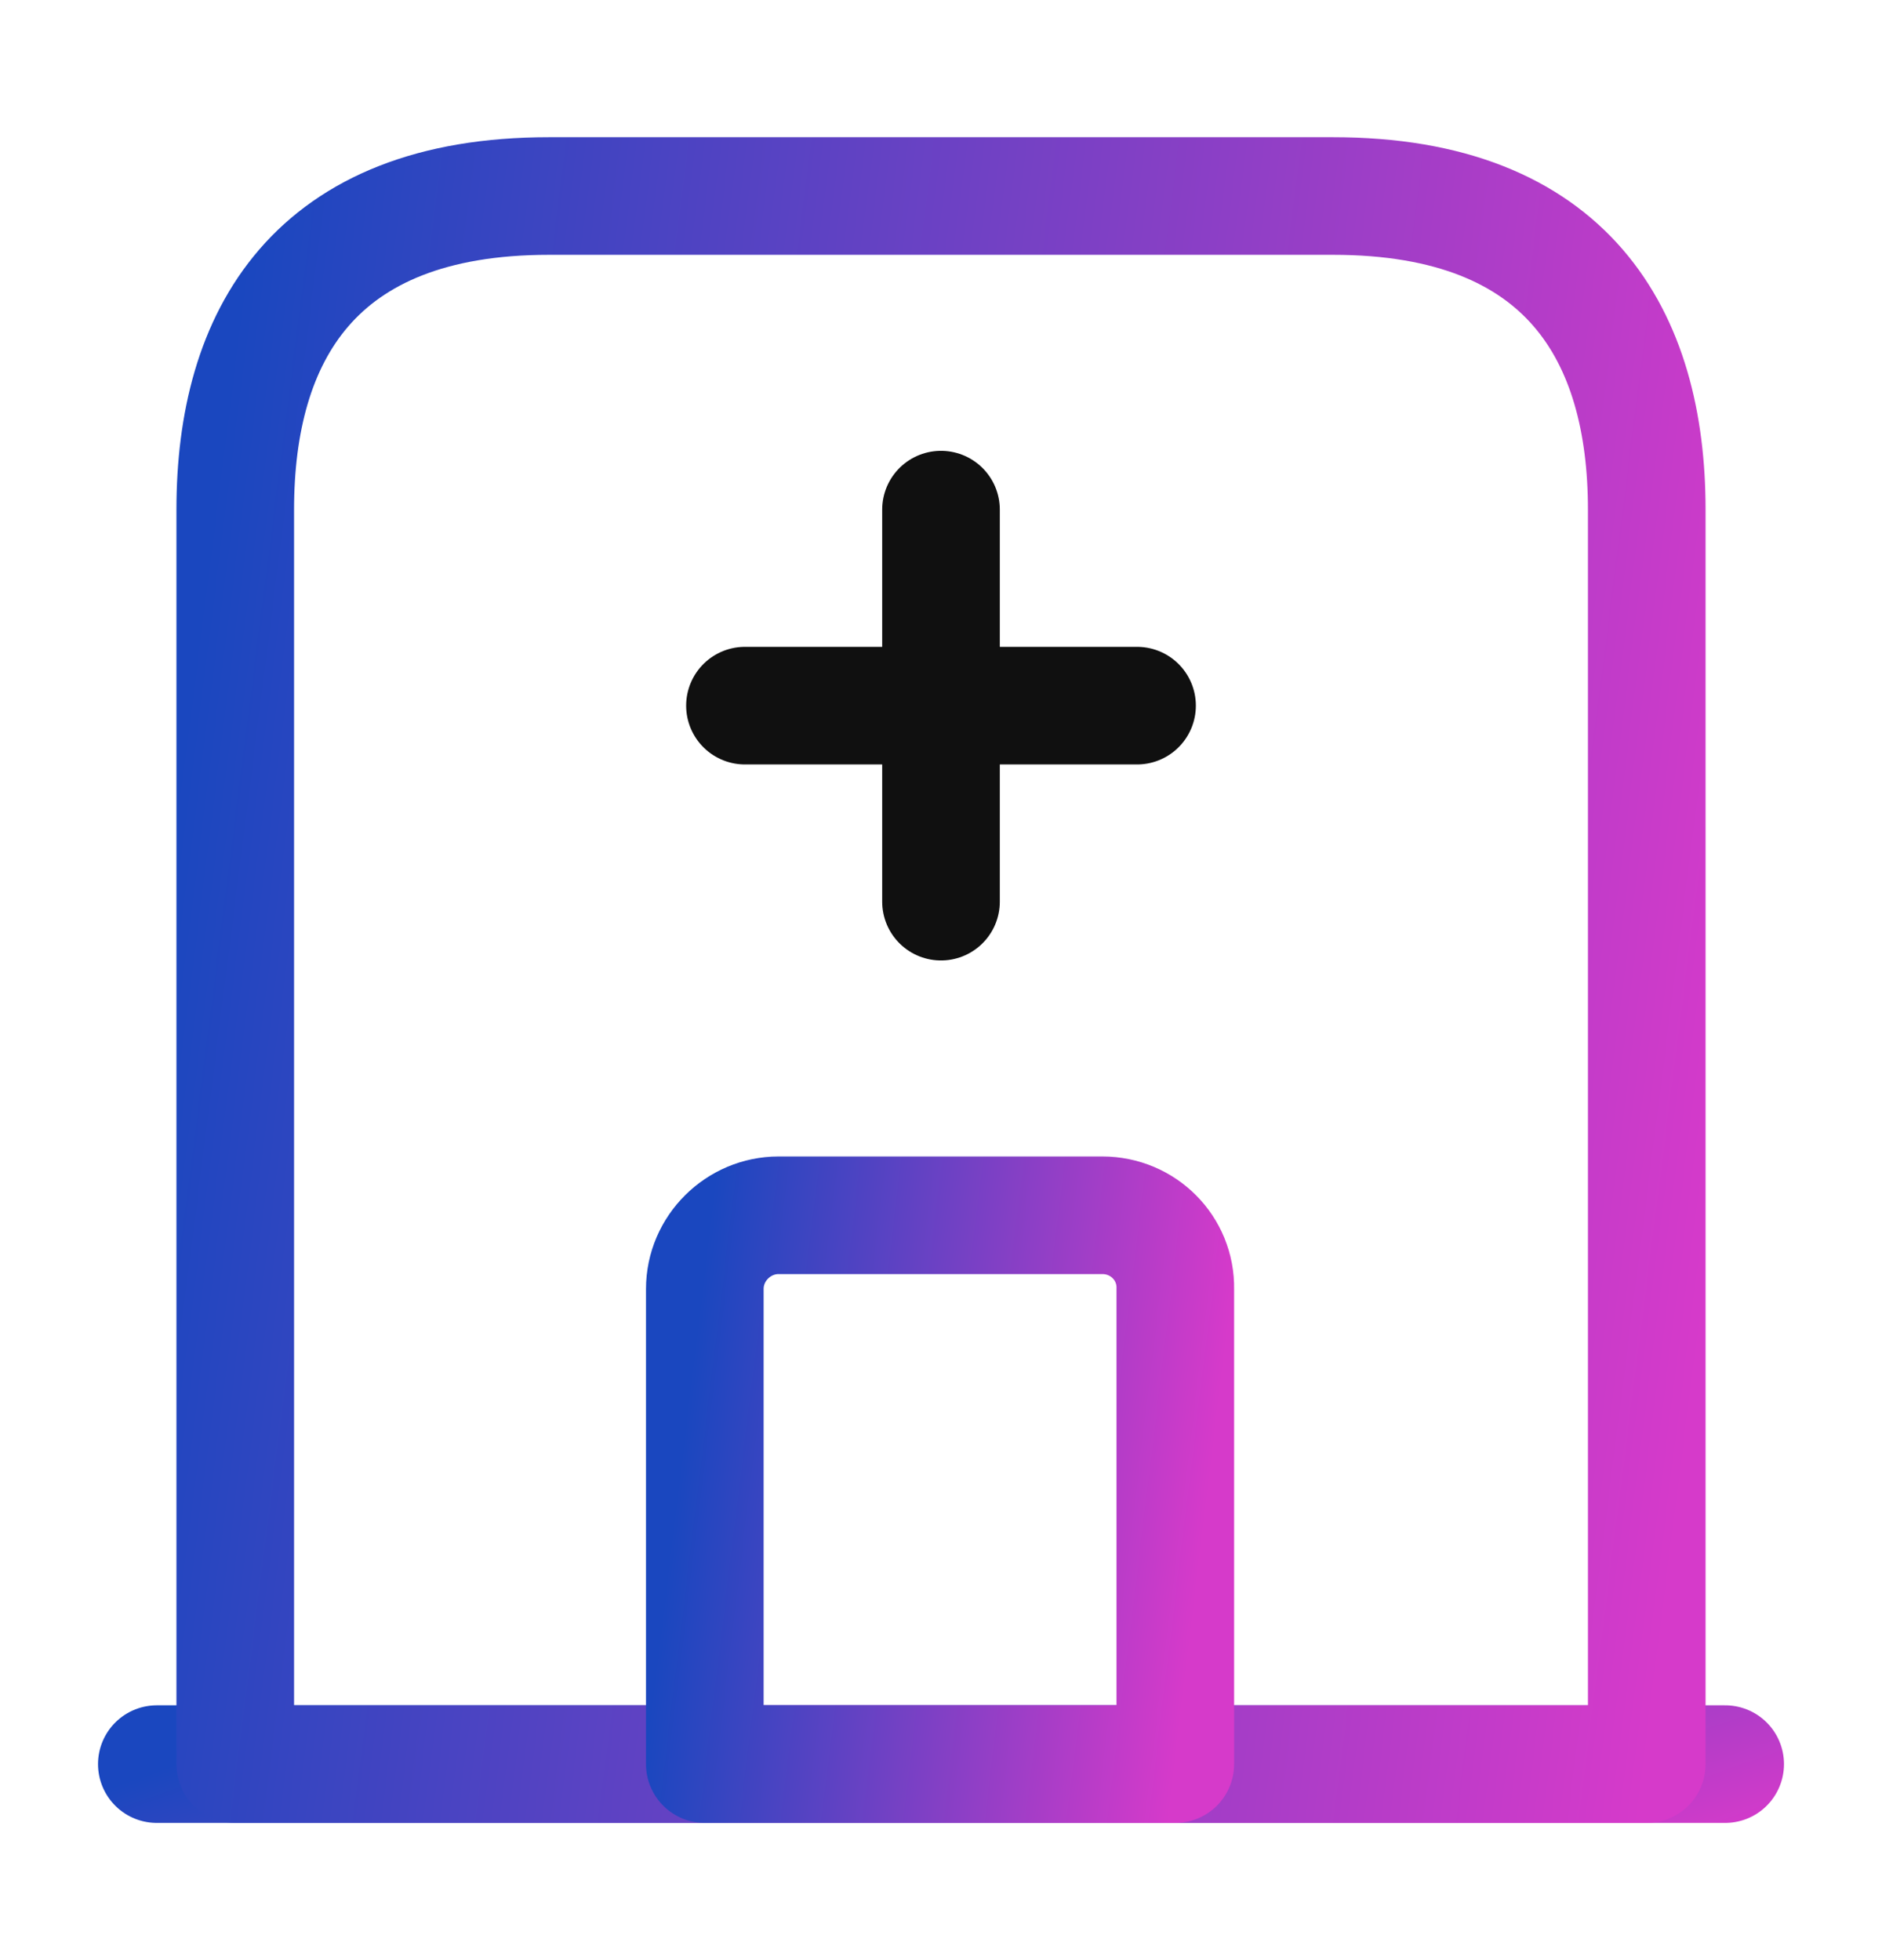
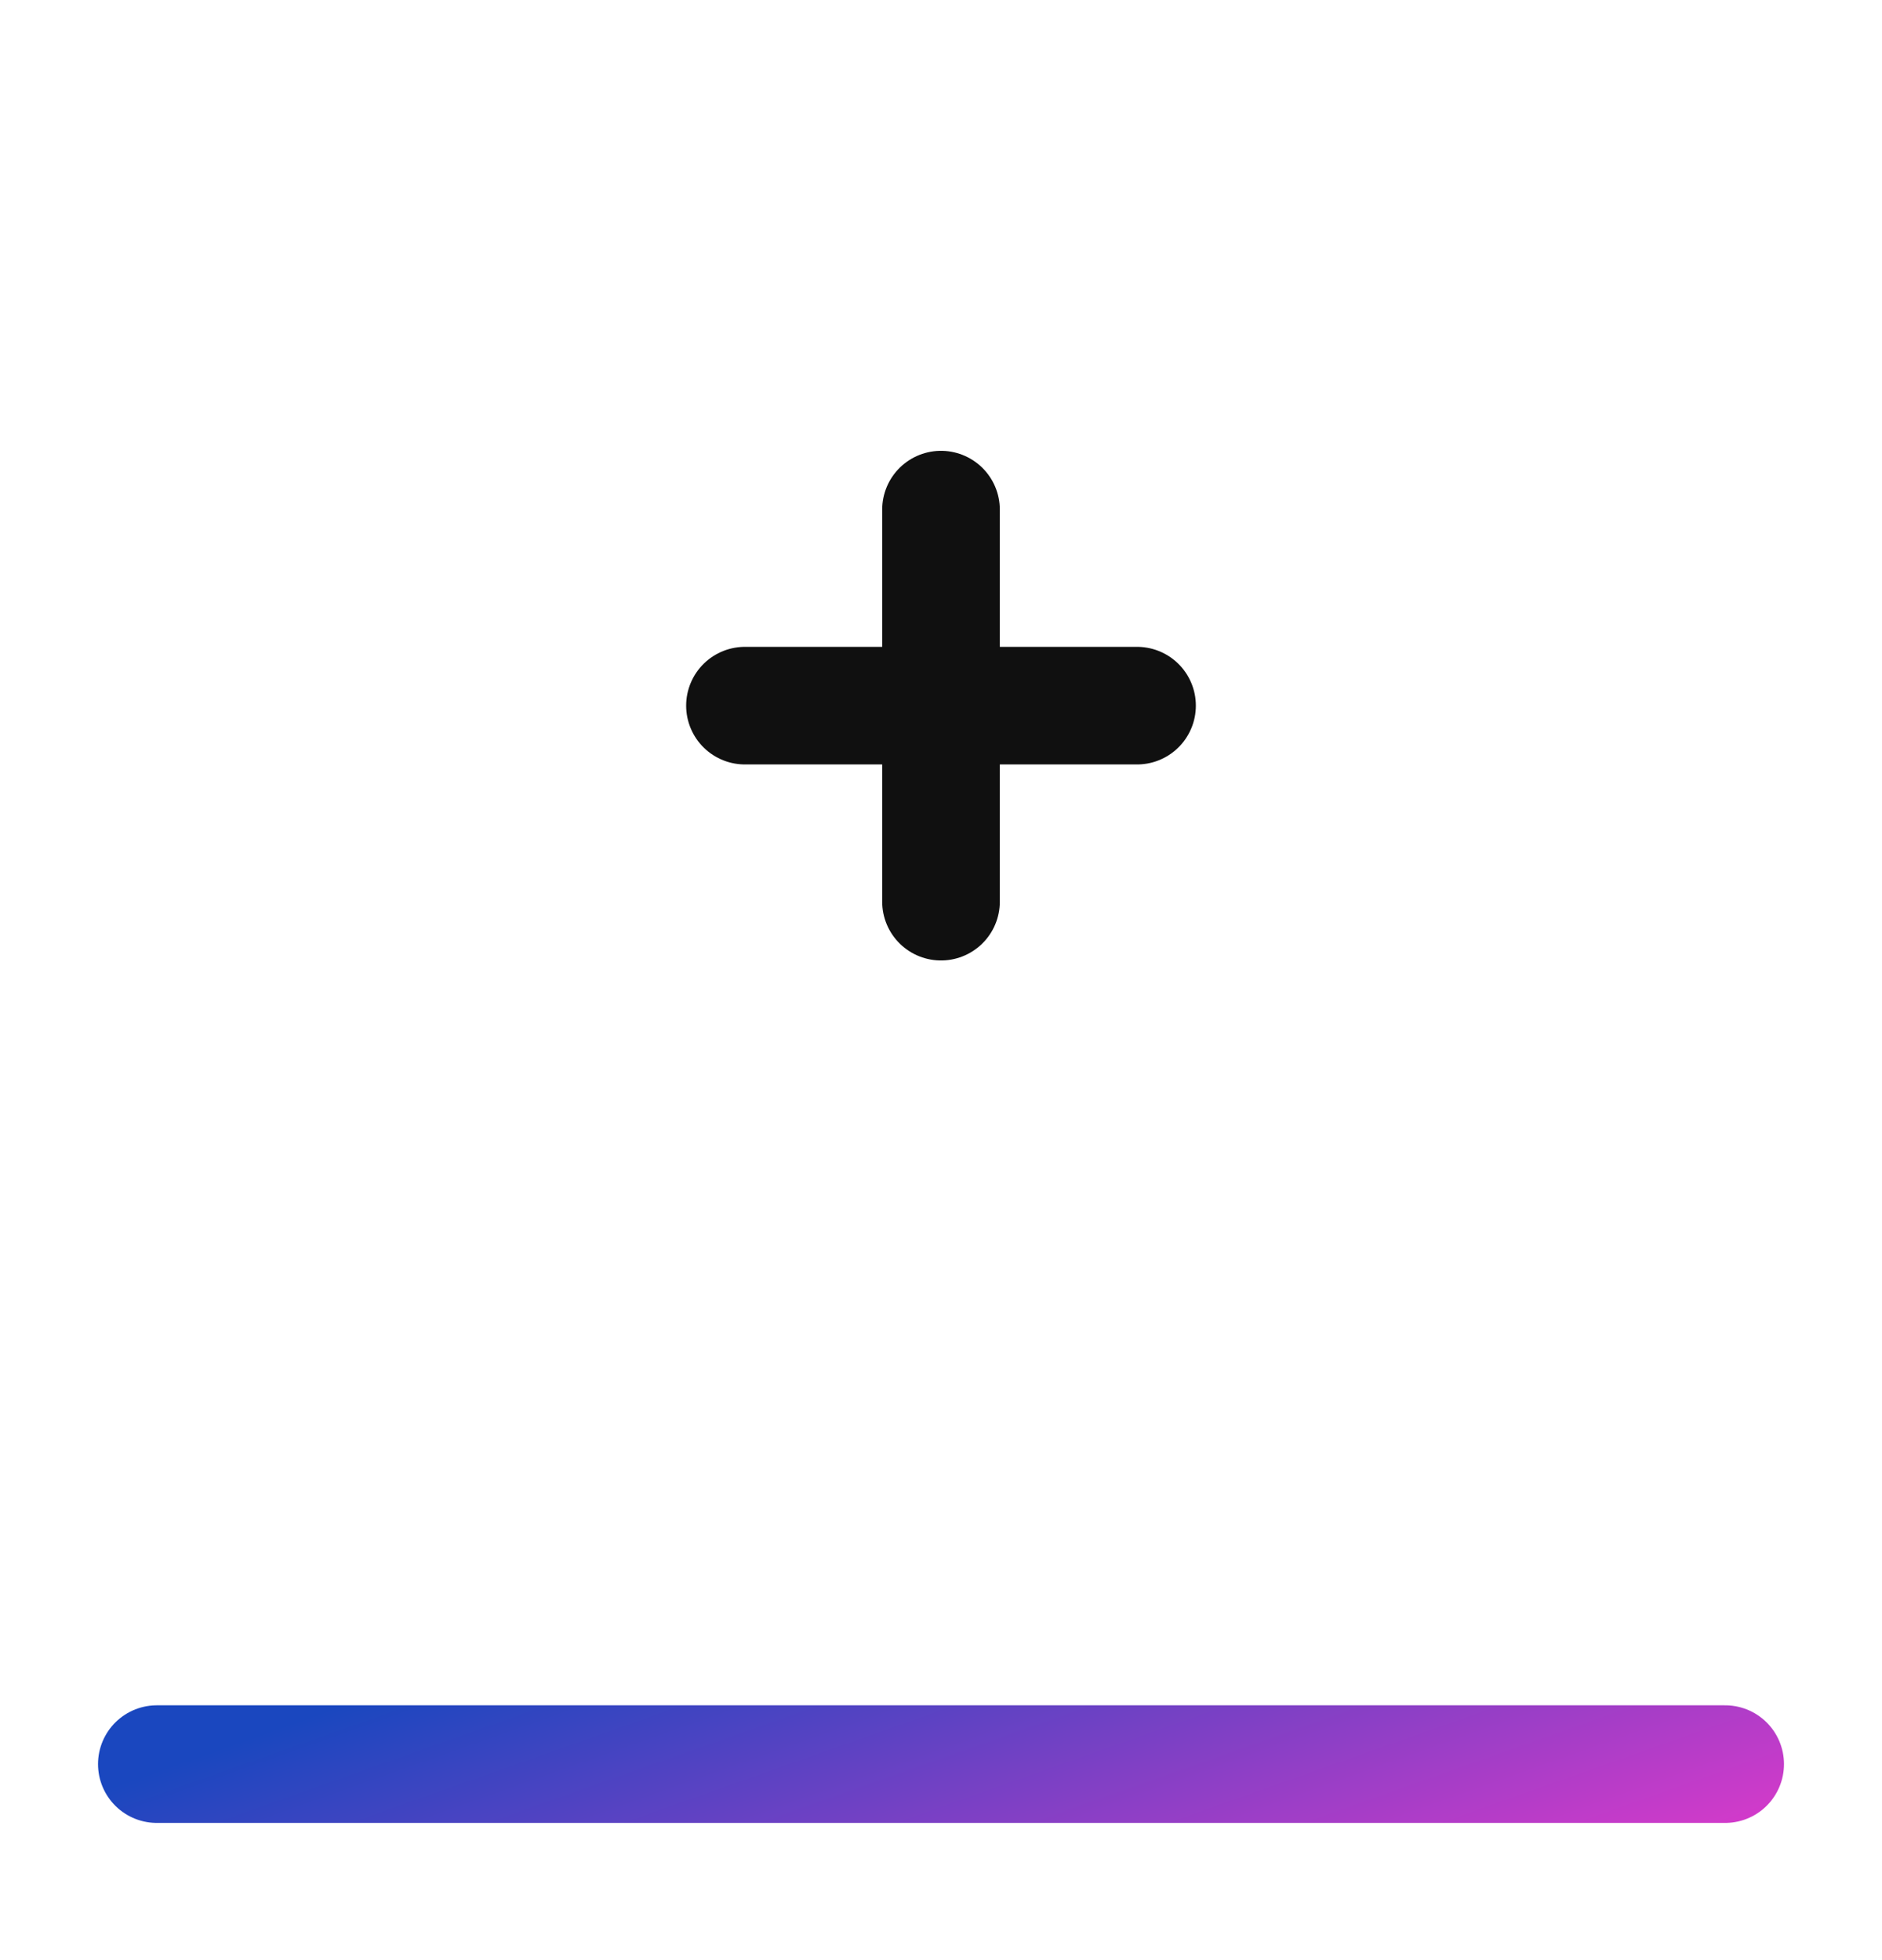
<svg xmlns="http://www.w3.org/2000/svg" width="24" height="25" viewBox="0 0 24 25" fill="none">
  <path d="M2 22.5H22" stroke="url(#paint0_linear_5771_34425)" stroke-width="1.5" stroke-miterlimit="10" stroke-linecap="round" stroke-linejoin="round" />
-   <path d="M17 2.5H7C4 2.5 3 4.29 3 6.5V22.5H21V6.5C21 4.29 20 2.5 17 2.5Z" stroke="url(#paint1_linear_5771_34425)" stroke-width="1.5" stroke-miterlimit="10" stroke-linecap="round" stroke-linejoin="round" />
-   <path d="M14.058 15.5H9.928C9.418 15.5 8.988 15.92 8.988 16.44V22.5H14.988V16.44C14.998 15.92 14.578 15.5 14.058 15.5Z" stroke="url(#paint2_linear_5771_34425)" stroke-width="1.5" stroke-miterlimit="10" stroke-linecap="round" stroke-linejoin="round" />
  <path d="M12 6.5V11.5" stroke="#101010" stroke-width="1.5" stroke-miterlimit="10" stroke-linecap="round" stroke-linejoin="round" />
  <path d="M9.5 9H14.5" stroke="#101010" stroke-width="1.5" stroke-miterlimit="10" stroke-linecap="round" stroke-linejoin="round" />
  <defs>
    <linearGradient id="paint0_linear_5771_34425" x1="2" y1="22.589" x2="4.515" y2="29.691" gradientUnits="userSpaceOnUse">
      <stop stop-color="#1A47BF" />
      <stop offset="1" stop-color="#D63ACA" />
    </linearGradient>
    <linearGradient id="paint1_linear_5771_34425" x1="3" y1="4.274" x2="22.993" y2="6.815" gradientUnits="userSpaceOnUse">
      <stop stop-color="#1A47BF" />
      <stop offset="1" stop-color="#D63ACA" />
    </linearGradient>
    <linearGradient id="paint2_linear_5771_34425" x1="8.988" y1="16.121" x2="15.663" y2="16.929" gradientUnits="userSpaceOnUse">
      <stop stop-color="#1A47BF" />
      <stop offset="1" stop-color="#D63ACA" />
    </linearGradient>
  </defs>
</svg>